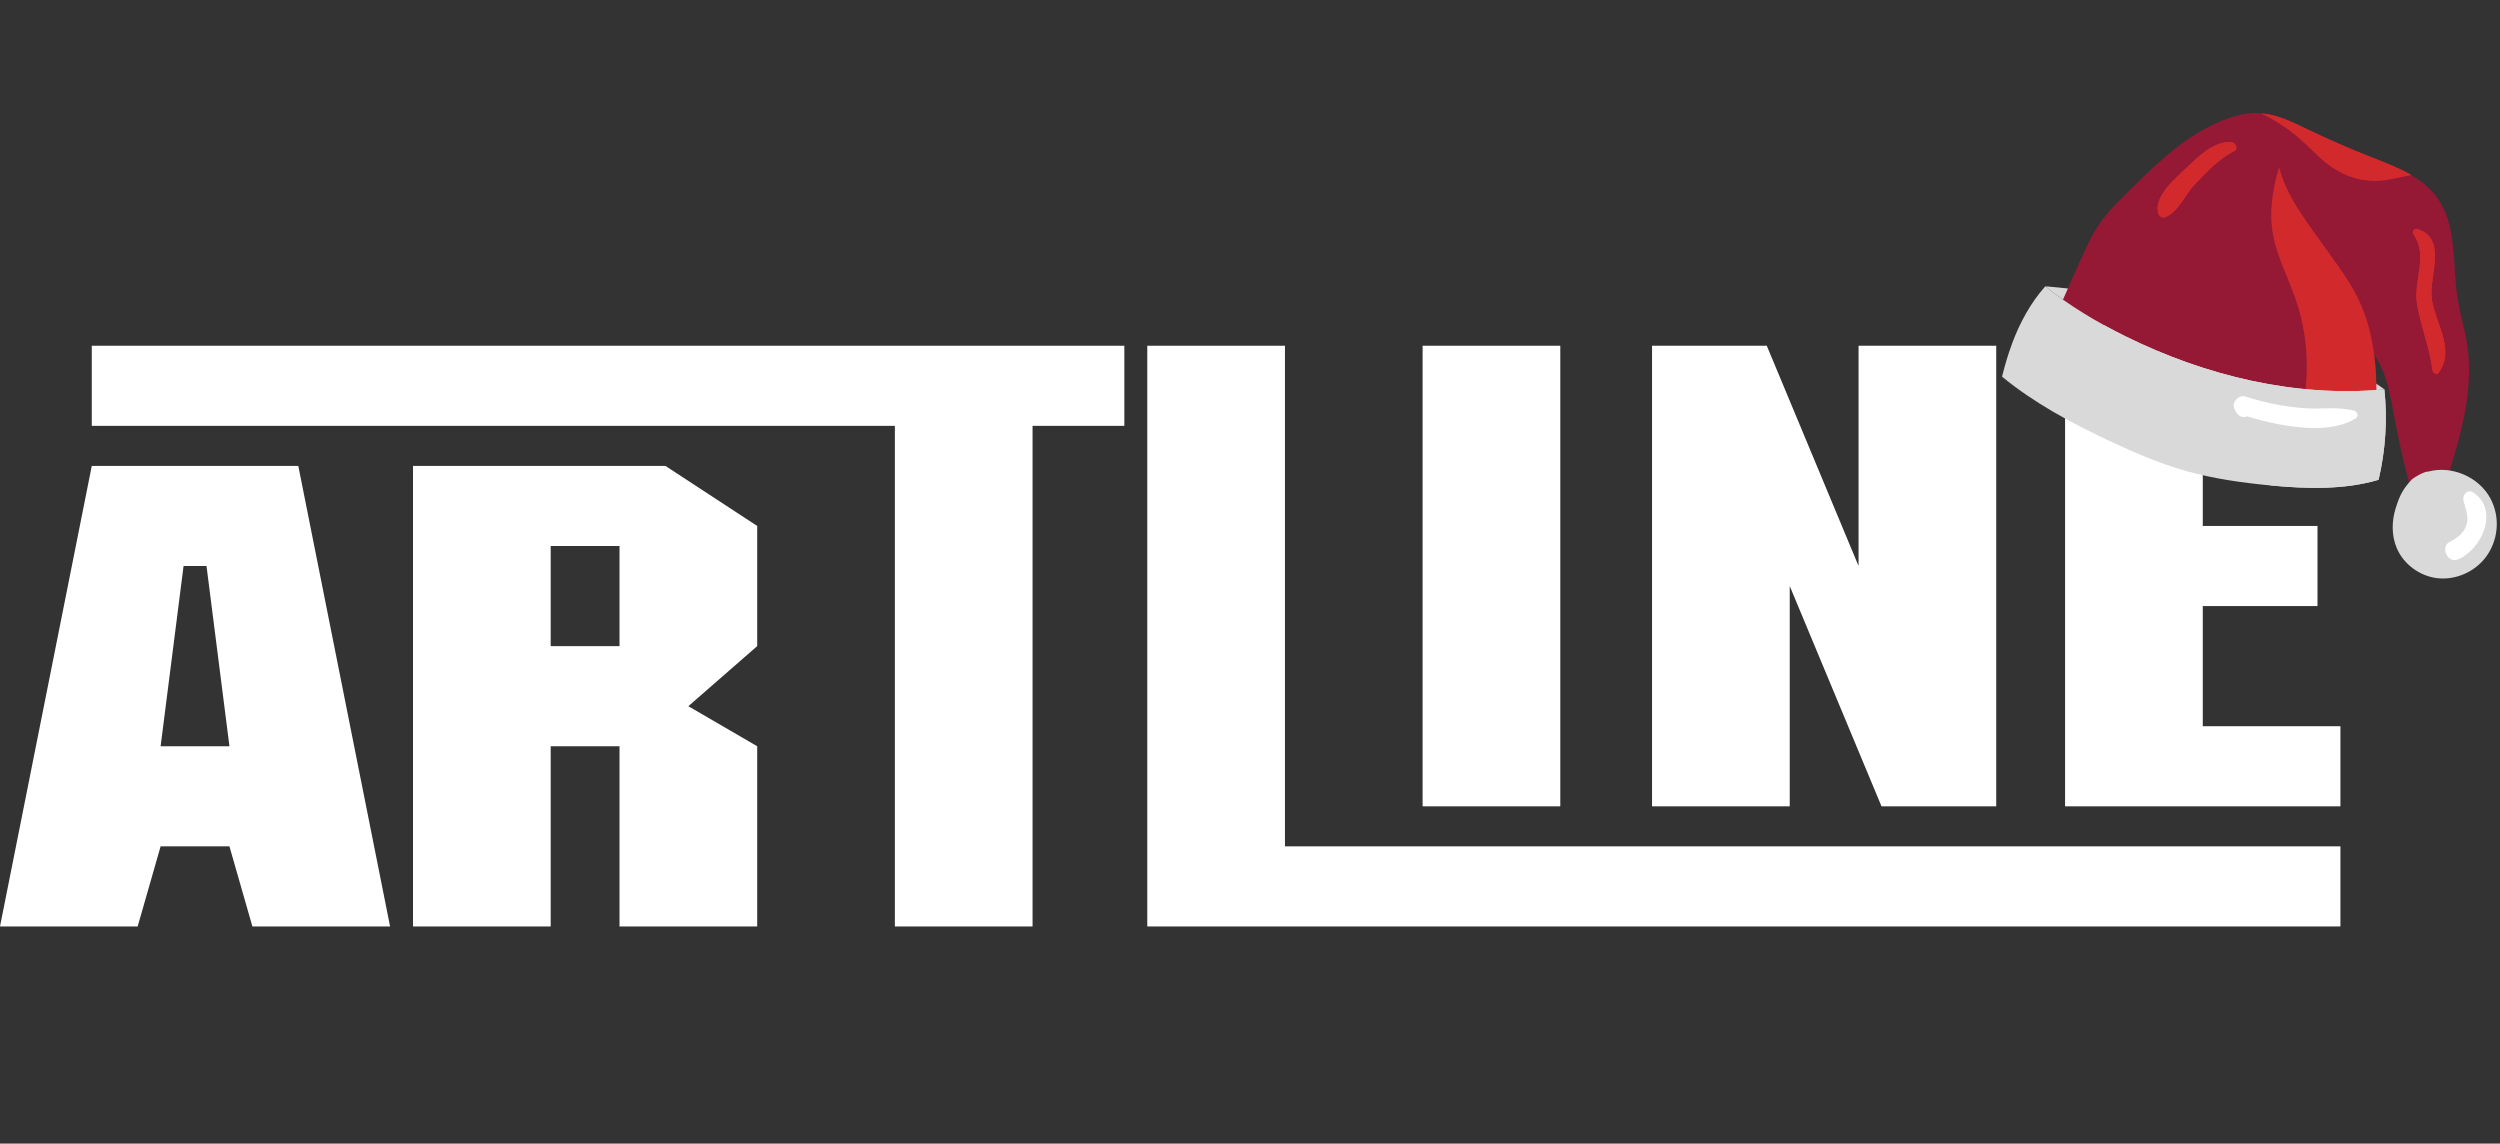
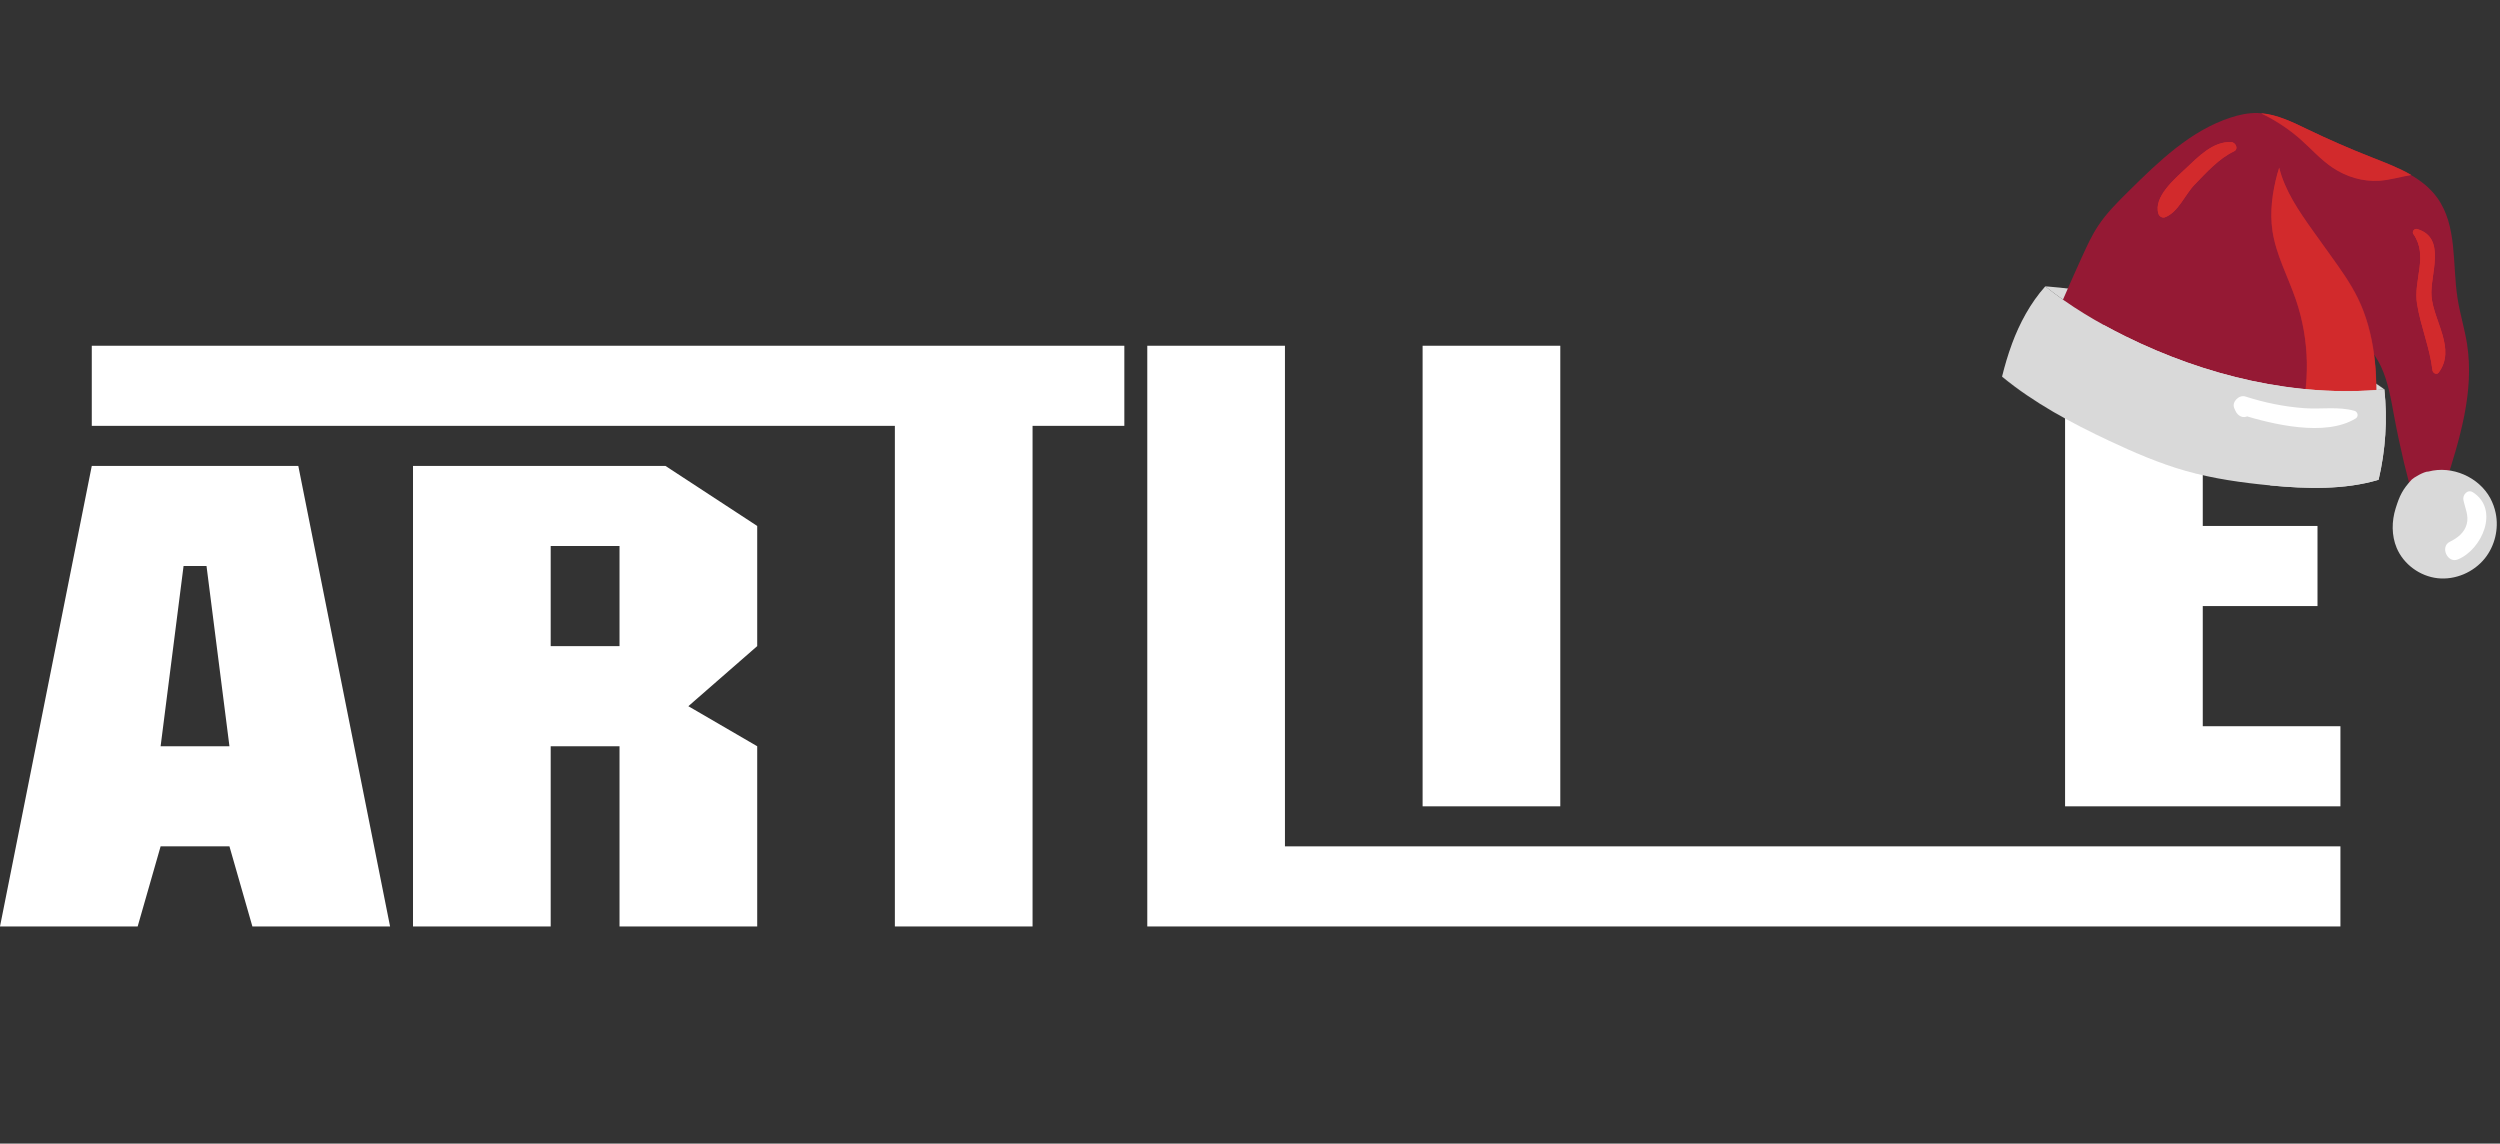
<svg xmlns="http://www.w3.org/2000/svg" width="94" height="43" viewBox="0 0 94 43" fill="none">
  <rect x="0" y="0" width="94" height="43" fill="#333333" stroke="none" />
  <path d="M8.627 31.823H6.039L5.176 34.835H0L3.451 17.518H11.216L14.667 34.835H9.49L8.627 31.823ZM6.902 21.282L6.039 28.059H8.627L7.765 21.282H6.902Z" fill="white" />
  <path d="M23.294 28.059H20.706V34.835H15.529V17.518H25.02L28.471 19.776V24.294L25.882 26.553L28.471 28.059V34.835H23.294V28.059ZM23.294 20.529H20.706V24.294H23.294V20.529Z" fill="white" />
  <path d="M3.451 13H42.275V16.012H38.824V34.835H33.647V16.012H3.451V13Z" fill="white" />
  <path d="M43.138 13H48.314V31.823H88V34.835H43.138V13Z" fill="white" />
  <path d="M53.49 13H58.667V30.318H53.49V13Z" fill="white" />
-   <path d="M67.294 22.035V30.318H62.117V13H66.431L69.882 21.282V13H75.058V30.318H70.745L67.294 22.035Z" fill="white" />
  <path d="M77.647 13H88V16.012H82.824V19.776H87.138V22.788H82.824V27.306H88V30.318H77.647V13Z" fill="white" />
  <path d="M79.928 12.651C78.862 12.125 77.828 11.508 76.901 10.767C76.911 10.768 79.979 10.952 84.011 12.158C87.996 13.349 89.609 14.61 89.651 14.642C86.316 14.954 82.932 14.133 79.928 12.651Z" fill="#D9D9D9" />
  <g style="mix-blend-mode:difference" opacity="0.1">
    <path d="M79.926 12.659C78.861 12.14 77.827 11.53 76.901 10.795C76.912 10.796 79.981 10.972 84.013 12.159C87.999 13.334 89.61 14.582 89.651 14.614C86.314 14.931 82.93 14.124 79.926 12.659Z" fill="#D9D9D9" />
  </g>
  <path d="M78.287 9.65C78.466 9.253 78.65 8.854 78.89 8.491C79.21 8.006 79.627 7.594 80.04 7.185C81.17 6.069 82.357 4.917 83.864 4.423C84.191 4.316 84.532 4.242 84.876 4.249C84.923 4.25 84.971 4.255 85.018 4.259C85.632 4.309 86.208 4.597 86.767 4.866C87.553 5.245 88.352 5.596 89.165 5.915C89.668 6.114 90.192 6.313 90.659 6.584C91.035 6.805 91.376 7.072 91.633 7.427C92.404 8.484 92.201 9.934 92.405 11.227C92.495 11.798 92.669 12.355 92.76 12.927C93.044 14.72 92.483 16.526 91.93 18.254C91.93 18.254 91.332 19.719 91.064 19.615C90.797 19.512 90.841 19.1 90.841 19.1C90.511 17.964 90.236 16.812 90.02 15.649C89.903 15.019 89.799 14.376 89.531 13.794C89.456 13.631 89.365 13.474 89.26 13.326C89.306 13.67 89.333 14.018 89.341 14.364C89.369 15.45 89.238 16.532 89.109 17.61C89.109 17.61 87.987 17.855 85.856 17.551C84.896 17.414 83.732 17.164 82.374 16.732C78.001 15.338 76.781 13.107 76.781 13.107C77.266 11.947 77.768 10.794 78.286 9.648L78.287 9.65Z" fill="#951934" />
  <path d="M85.637 6.506C85.656 6.437 85.675 6.369 85.697 6.301C85.903 7.156 86.444 7.949 86.966 8.68C87.192 8.996 87.418 9.312 87.644 9.628C88.008 10.136 88.373 10.646 88.648 11.207C88.974 11.87 89.162 12.591 89.26 13.326C89.307 13.67 89.333 14.018 89.342 14.364C89.369 15.45 89.239 16.532 89.109 17.61C89.109 17.61 87.987 17.855 85.857 17.551C86.146 16.751 86.412 16.022 86.412 16.022C86.879 14.479 86.85 12.788 86.326 11.263C86.032 10.403 85.584 9.587 85.448 8.689C85.339 7.961 85.442 7.215 85.635 6.505L85.637 6.506Z" fill="#D22A2C" />
  <g style="mix-blend-mode:multiply" opacity="0.5">
    <path d="M85.638 6.514C85.658 6.446 85.677 6.377 85.7 6.309C85.904 7.163 86.447 7.954 86.971 8.683C87.198 8.998 87.424 9.313 87.651 9.629C88.016 10.136 88.382 10.644 88.658 11.204C88.984 11.866 89.171 12.586 89.269 13.32C89.315 13.665 89.341 14.012 89.348 14.358C89.373 15.442 89.24 16.524 89.107 17.602C89.107 17.602 87.978 17.849 85.834 17.55C86.128 16.75 86.396 16.022 86.396 16.022C86.87 14.478 86.844 12.789 86.321 11.266C86.028 10.408 85.578 9.593 85.443 8.696C85.335 7.969 85.44 7.223 85.637 6.514L85.638 6.514Z" fill="#D22A2C" />
  </g>
  <path d="M87.689 6.292C87.254 5.996 86.902 5.595 86.508 5.245C86.061 4.848 85.559 4.516 85.019 4.258C85.633 4.308 86.209 4.596 86.768 4.865C87.555 5.244 88.354 5.595 89.166 5.914C89.669 6.113 90.194 6.312 90.66 6.583C90.262 6.647 89.872 6.769 89.469 6.797C88.842 6.84 88.208 6.647 87.689 6.292Z" fill="#D22A2C" />
  <g style="mix-blend-mode:multiply" opacity="0.5">
    <path d="M87.687 6.289C87.252 5.995 86.901 5.596 86.507 5.249C86.061 4.856 85.559 4.526 85.019 4.271C85.634 4.319 86.21 4.604 86.769 4.871C87.555 5.246 88.354 5.593 89.166 5.909C89.669 6.105 90.195 6.302 90.661 6.571C90.262 6.635 89.872 6.758 89.468 6.787C88.84 6.832 88.206 6.64 87.687 6.289Z" fill="#D22A2C" />
  </g>
  <path d="M75.647 12.936C75.938 12.148 76.346 11.391 76.902 10.767C77.829 11.509 78.862 12.125 79.929 12.651C82.934 14.133 86.317 14.954 89.652 14.642C89.774 15.776 89.697 16.929 89.436 18.04C88.15 18.423 86.729 18.383 85.375 18.253C84.3 18.15 83.226 18.001 82.187 17.707C81.194 17.425 80.243 17.013 79.308 16.574C77.892 15.909 76.476 15.149 75.278 14.16C75.38 13.746 75.5 13.336 75.648 12.936L75.647 12.936Z" fill="#D9D9D9" />
  <g style="mix-blend-mode:difference" opacity="0.1">
    <path d="M75.643 12.959C75.936 12.174 76.346 11.419 76.904 10.797C77.831 11.533 78.863 12.144 79.93 12.665C82.935 14.134 86.321 14.943 89.66 14.625C89.779 15.753 89.7 16.901 89.436 18.008C88.148 18.393 86.725 18.356 85.37 18.231C84.293 18.131 83.219 17.985 82.18 17.695C81.186 17.416 80.235 17.009 79.3 16.573C77.884 15.914 76.468 15.161 75.27 14.179C75.374 13.767 75.495 13.358 75.644 12.96L75.643 12.959Z" fill="#D9D9D9" />
  </g>
  <path d="M79.826 13.738C79.512 13.275 79.233 12.761 79.105 12.221C79.376 12.37 79.651 12.513 79.927 12.65C82.931 14.132 86.315 14.953 89.65 14.642C89.771 15.775 89.694 16.928 89.434 18.039C88.149 18.423 86.729 18.382 85.375 18.253C84.948 18.037 84.528 17.811 84.115 17.567C82.449 16.586 80.911 15.337 79.824 13.738L79.826 13.738Z" fill="#D9D9D9" />
  <path d="M91.31 17.73C92.192 17.495 93.207 17.934 93.638 18.738C93.73 18.912 93.799 19.1 93.838 19.293C93.96 19.884 93.807 20.525 93.43 20.995C93.011 21.517 92.321 21.814 91.655 21.741C90.99 21.668 90.374 21.219 90.115 20.602C89.919 20.135 89.925 19.598 90.076 19.115C90.226 18.632 90.34 18.398 90.684 18.029C90.738 17.971 91.143 17.722 91.31 17.73Z" fill="#D9D9D9" />
  <path d="M90.744 8.798C91.314 9.625 90.737 10.523 90.884 11.429C91.022 12.28 91.359 13.056 91.463 13.925C91.476 14.024 91.617 14.112 91.693 14.012C92.357 13.125 91.5 12.073 91.424 11.133C91.36 10.335 92.003 8.938 90.881 8.61C90.776 8.58 90.681 8.712 90.743 8.801L90.744 8.798Z" fill="#D22A2C" />
  <g style="mix-blend-mode:screen">
    <path d="M90.744 8.801C91.317 9.626 90.733 10.524 90.879 11.431C91.017 12.281 91.356 13.056 91.459 13.923C91.471 14.023 91.614 14.11 91.691 14.01C92.363 13.121 91.5 12.073 91.425 11.133C91.362 10.335 92.015 8.937 90.883 8.613C90.777 8.582 90.68 8.715 90.743 8.804L90.744 8.801Z" fill="#D22A2C" />
  </g>
  <path d="M83.888 5.343C83.206 5.308 82.642 5.906 82.182 6.339C81.771 6.726 80.962 7.41 81.162 8.04C81.193 8.136 81.306 8.207 81.406 8.17C81.907 7.98 82.152 7.318 82.521 6.938C82.953 6.492 83.428 5.959 83.994 5.691C84.182 5.602 84.054 5.349 83.888 5.341L83.888 5.343Z" fill="#D22A2C" />
  <g style="mix-blend-mode:screen">
    <path d="M83.893 5.343C83.21 5.31 82.644 5.908 82.181 6.341C81.769 6.728 80.957 7.412 81.156 8.041C81.187 8.136 81.3 8.207 81.4 8.169C81.902 7.979 82.149 7.318 82.52 6.938C82.954 6.492 83.431 5.959 83.999 5.691C84.187 5.601 84.06 5.349 83.893 5.342L83.893 5.343Z" fill="#D22A2C" />
  </g>
  <path d="M88.53 15.448C87.937 15.277 87.263 15.393 86.647 15.348C85.886 15.293 85.151 15.141 84.424 14.908C84.188 14.833 83.903 15.113 84.009 15.35L84.054 15.45C84.138 15.636 84.341 15.755 84.537 15.633L84.585 15.602C84.652 15.56 84.705 15.477 84.696 15.395C84.689 15.342 84.687 15.29 84.691 15.236L84.261 15.588C85.451 15.956 87.429 16.437 88.574 15.734C88.694 15.659 88.655 15.485 88.529 15.447L88.53 15.448Z" fill="white" />
  <path d="M92.625 18.801C92.687 19.108 92.834 19.385 92.749 19.706C92.664 20.027 92.408 20.226 92.111 20.372C91.74 20.555 92.022 21.191 92.411 21.036C93.315 20.675 93.996 19.16 92.982 18.51C92.781 18.382 92.586 18.607 92.624 18.8L92.625 18.801Z" fill="white" />
</svg>